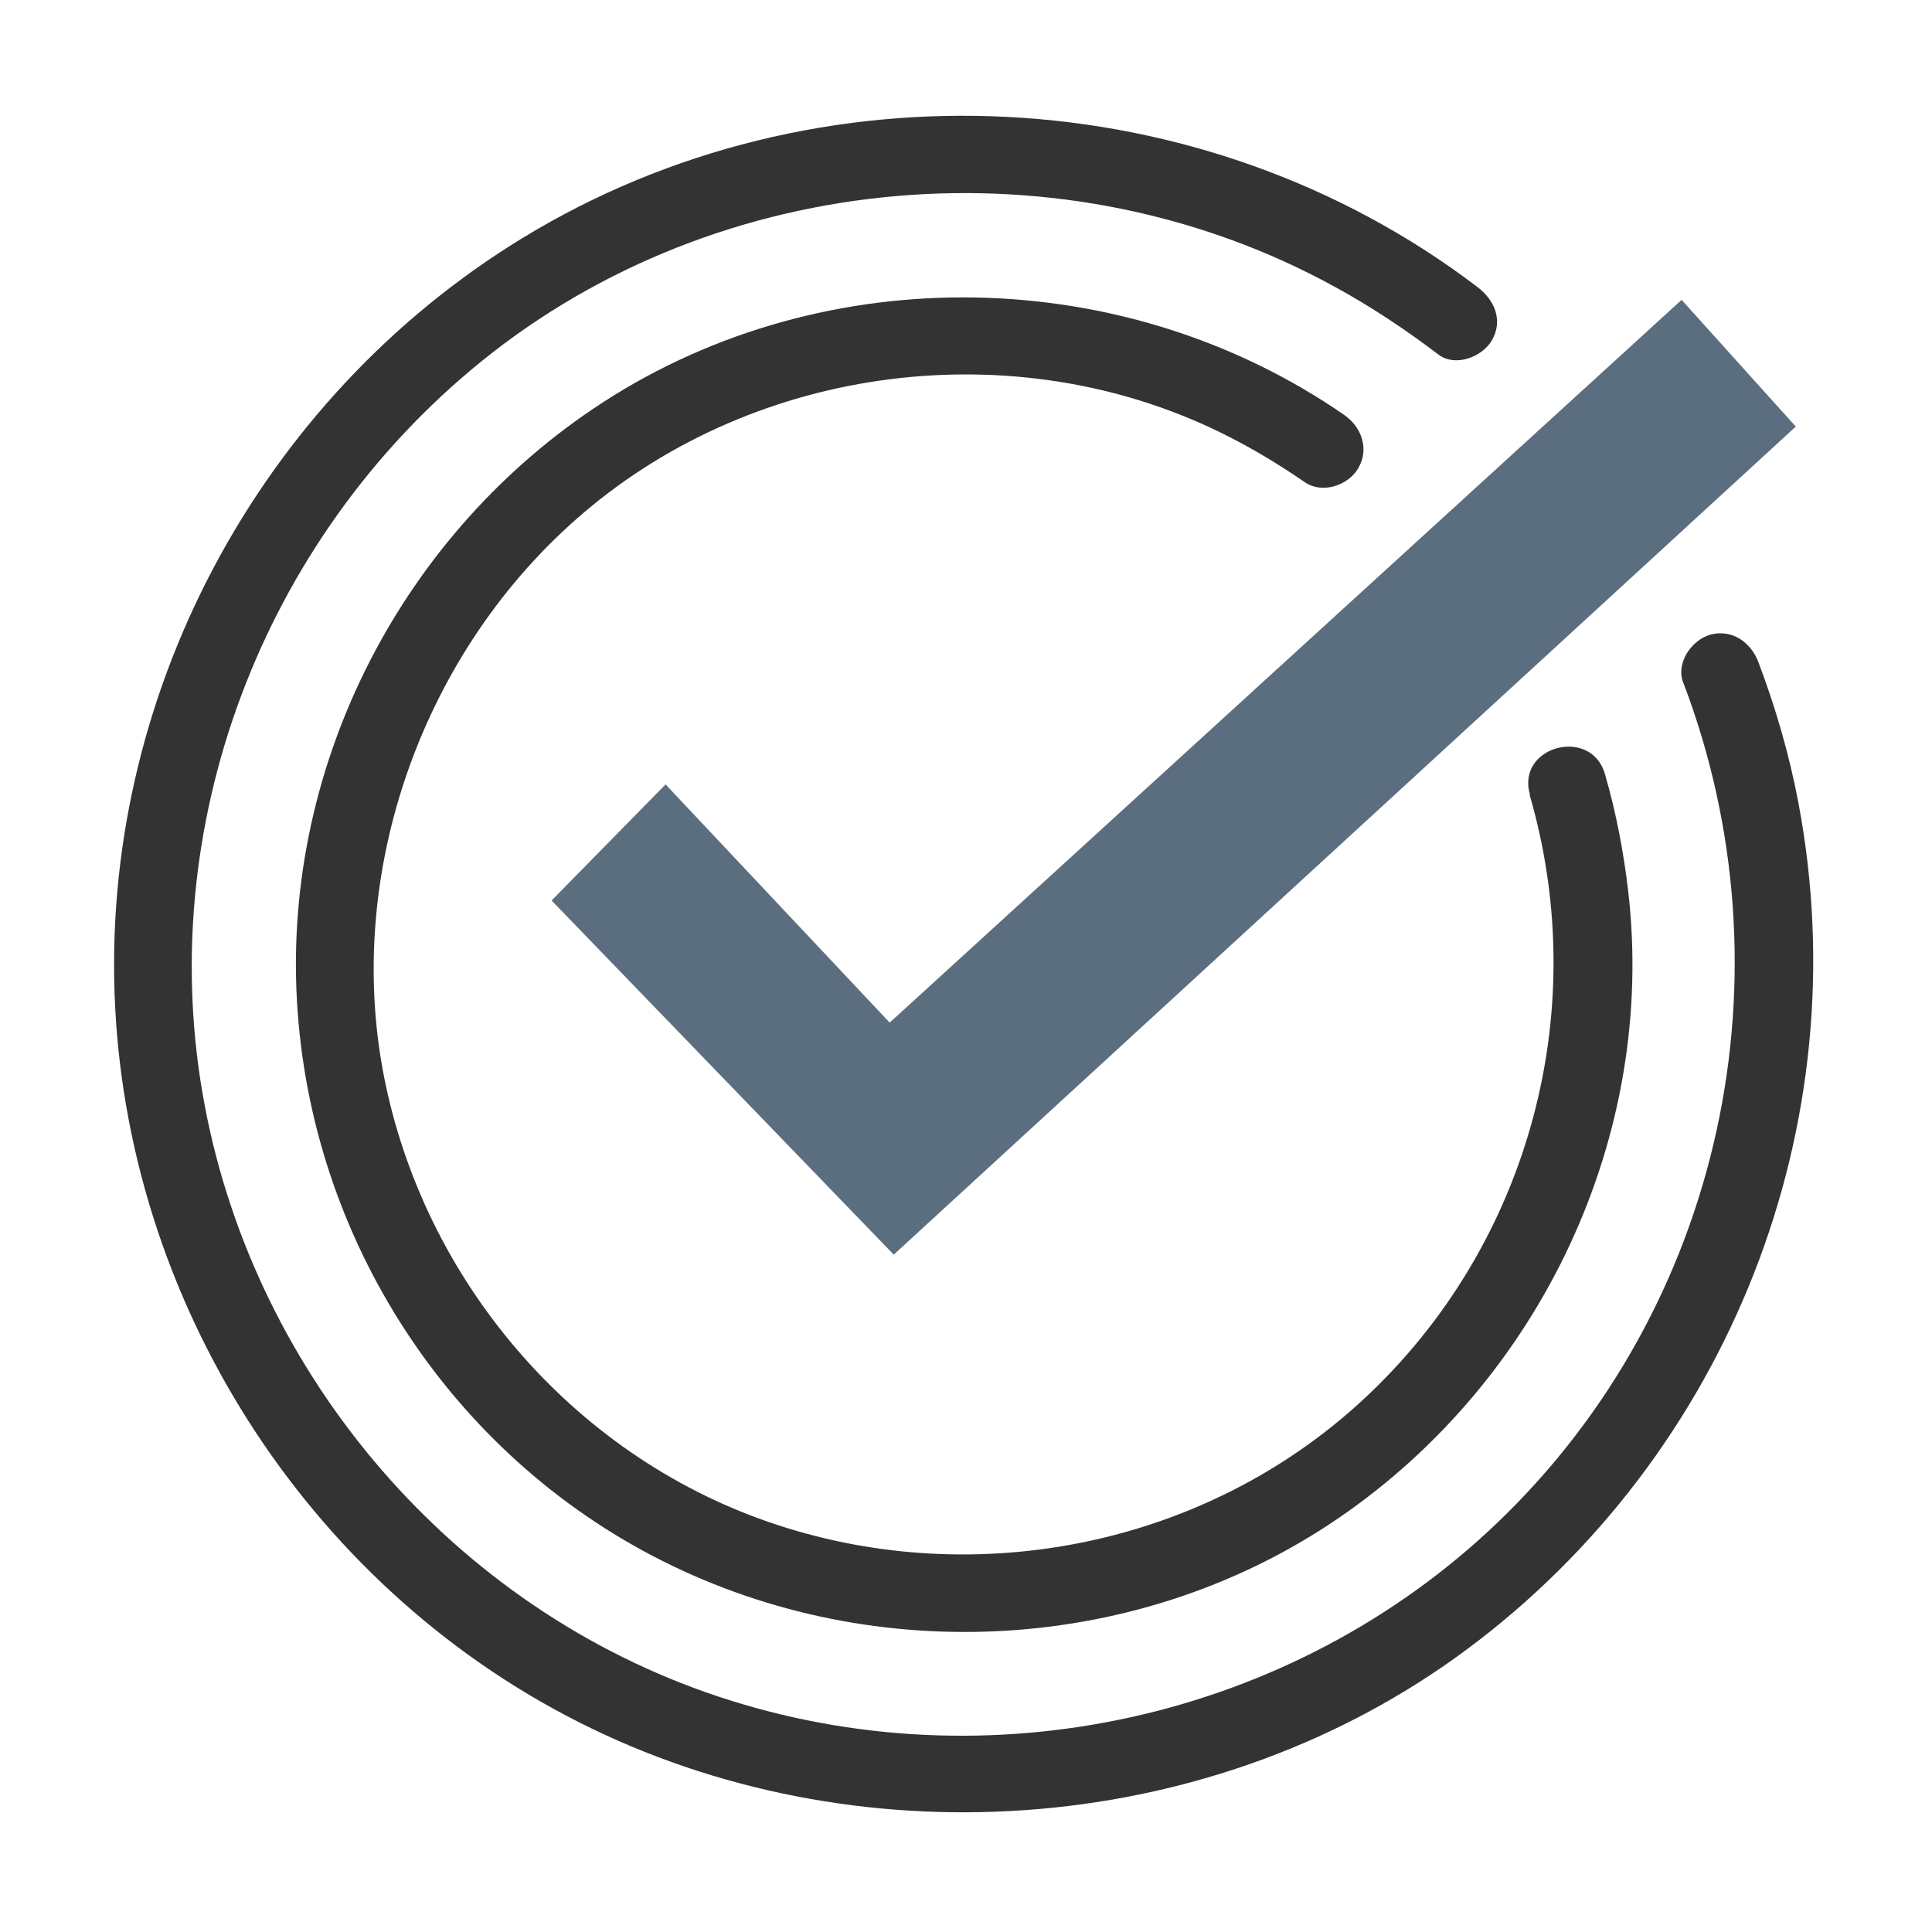
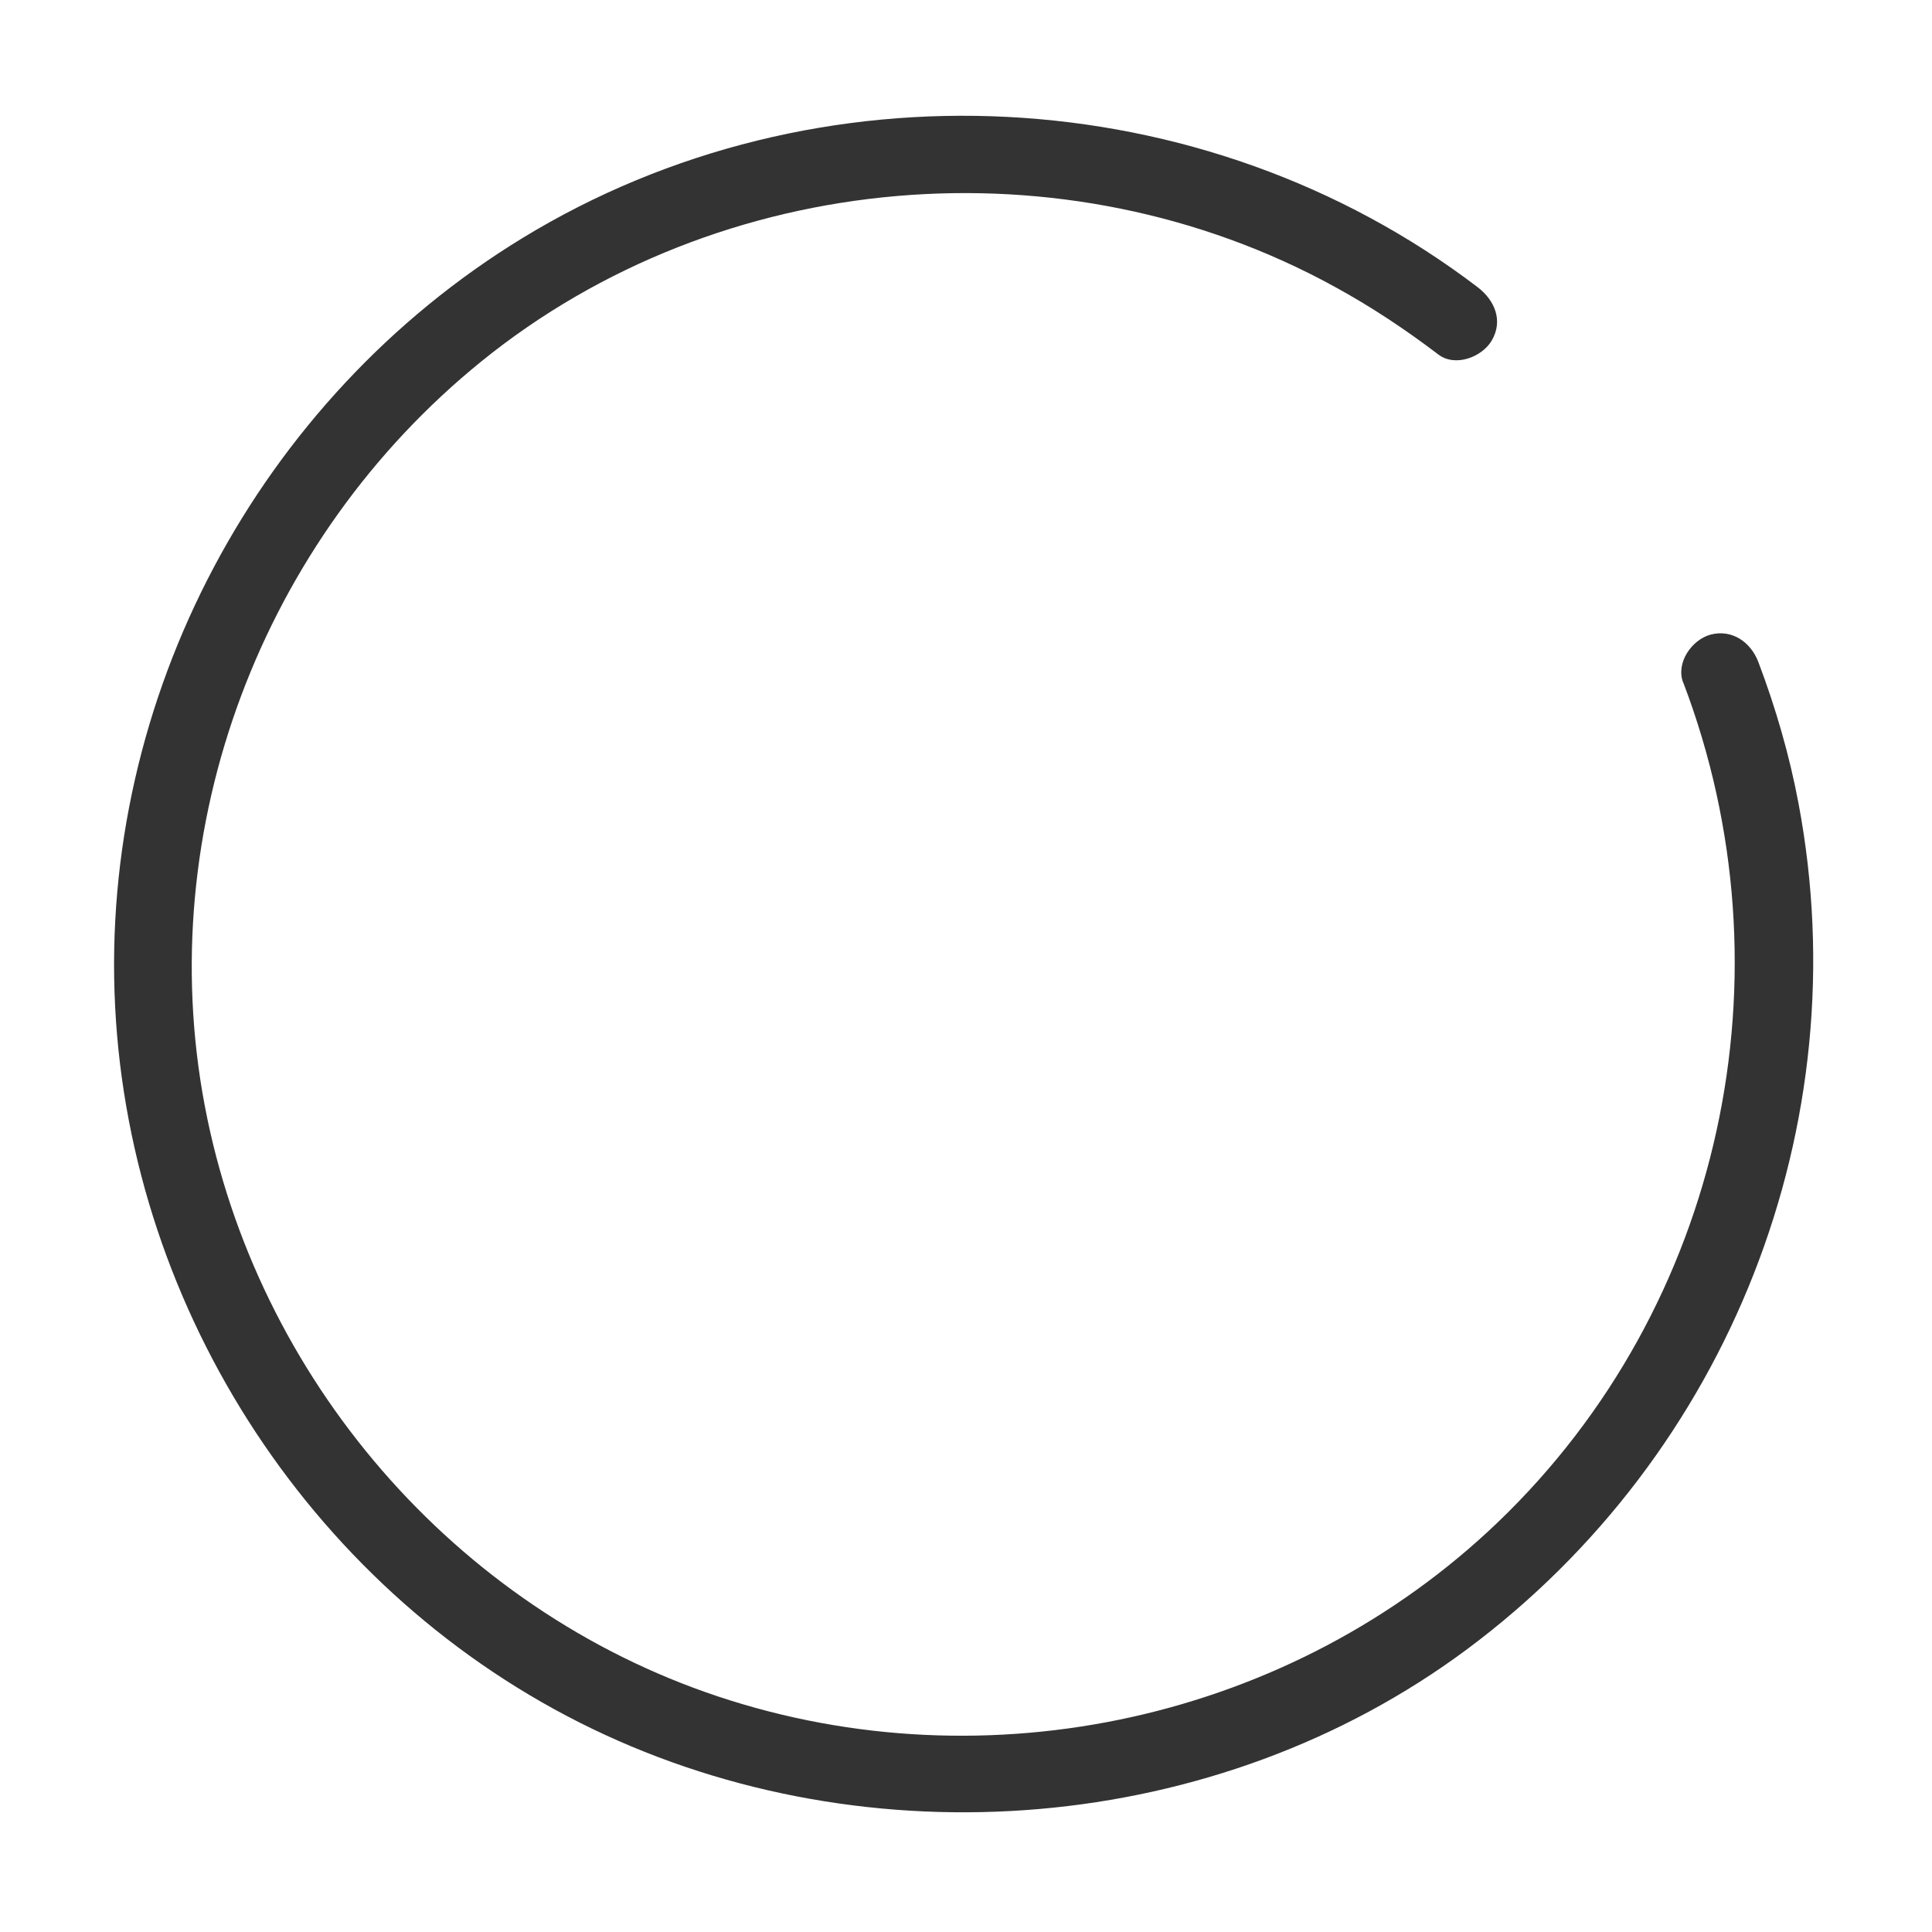
<svg xmlns="http://www.w3.org/2000/svg" id="Layer_1" viewBox="0 0 100 100">
  <defs>
    <style>
      .cls-1 {
        fill: #5b6e7f;
      }

      .cls-2 {
        fill: #333;
      }
    </style>
  </defs>
-   <polygon class="cls-1" points="28.55 46.61 34.45 40.6 46.05 52.93 87.04 15.52 92.95 22.08 46.26 64.94 28.55 46.61" />
  <path class="cls-2" d="M87.13,35.34c5.73,15.06,2.05,32.28-9.6,43.45-10.64,10.2-26.39,13.67-40.36,9.02-13.64-4.54-23.9-16.49-26.57-30.57-2.73-14.4,2.97-29.34,14.31-38.53,12.36-10.02,30.22-11.52,44.15-3.88,1.89,1.03,3.68,2.22,5.39,3.52.87.66,2.25.14,2.76-.72.61-1.04.15-2.09-.72-2.76-14.2-10.82-34.23-11.85-49.46-2.54C13.38,20.67,5.14,36.14,5.96,52.12c.81,15.83,10.38,30.45,24.69,37.36s32.31,5.54,45.29-4.12c13.56-10.09,20.29-27.14,17.15-43.78-.47-2.5-1.18-4.94-2.08-7.32-.39-1.02-1.36-1.71-2.48-1.41-.97.27-1.8,1.46-1.41,2.48h0Z" />
-   <path class="cls-2" d="M79.17,41.13c3.33,11.42-.16,23.8-9.05,31.71-8.21,7.31-20.01,9.52-30.36,5.93-10.19-3.53-17.83-12.53-19.89-23.08s2-22.06,10.35-29.16c9-7.66,22.26-9.35,32.9-4.17,1.54.75,3.01,1.63,4.42,2.6.9.62,2.24.17,2.76-.72.59-1,.17-2.14-.72-2.76-11.34-7.84-26.8-8.16-38.38-.65-10.33,6.7-16.53,18.65-15.83,30.98s7.95,23.46,18.89,28.97c11.1,5.59,24.81,4.82,35.09-2.25,10.42-7.16,16.38-19.73,14.93-32.36-.24-2.07-.63-4.11-1.21-6.11-.72-2.48-4.61-1.43-3.88,1.07h0Z" />
</svg>